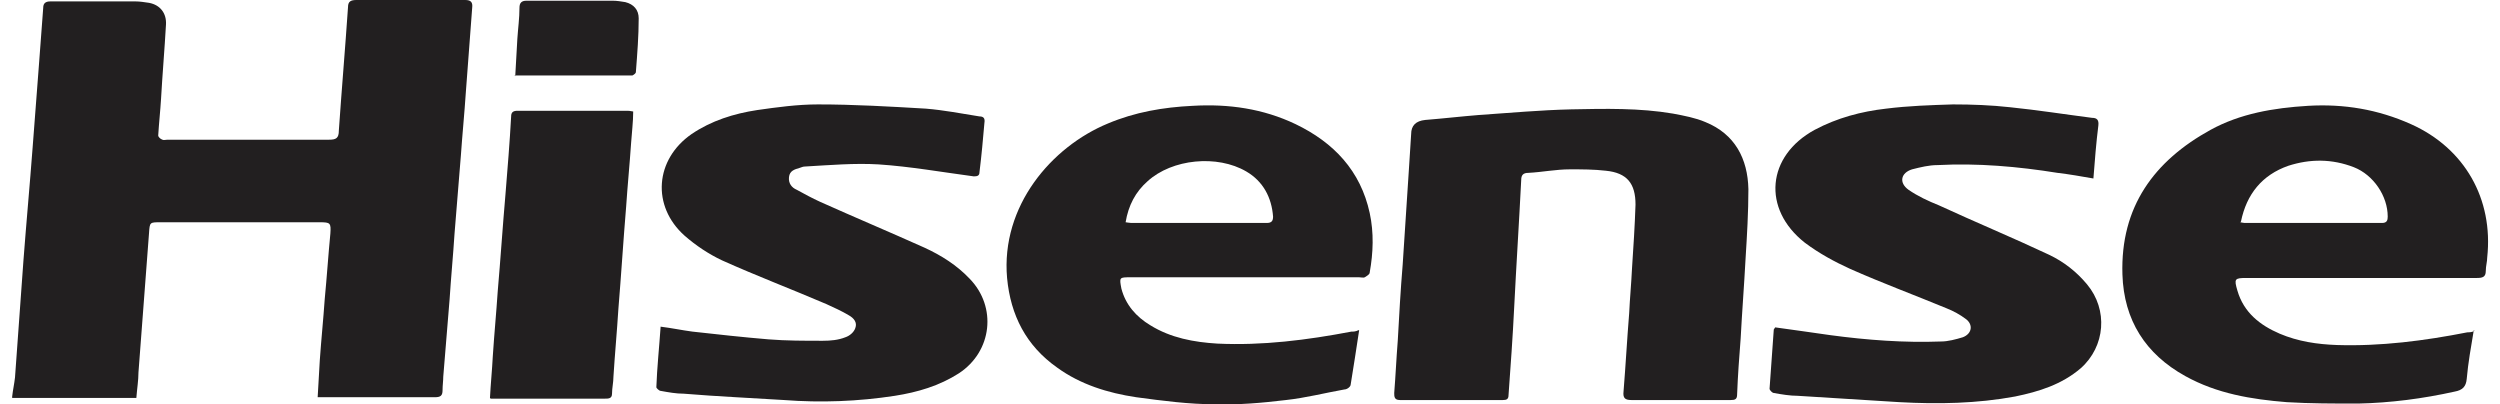
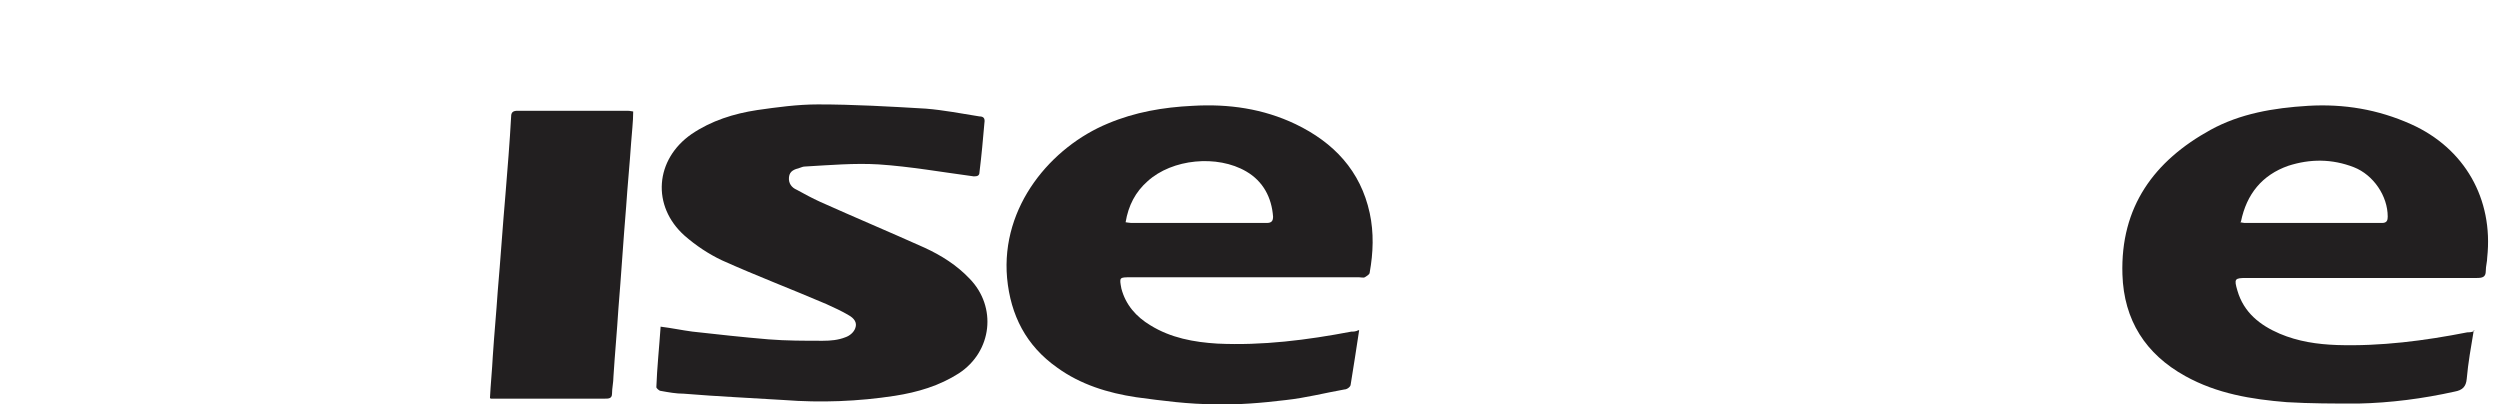
<svg xmlns="http://www.w3.org/2000/svg" width="136" height="22" viewBox="0 0 136 22" fill="none">
-   <path d="M0.662 21.571C0.7 21.226 0.777 20.88 0.816 20.535C0.969 18.424 1.123 16.274 1.276 14.163C1.43 12.129 1.622 10.056 1.775 8.022C1.89 6.525 2.005 4.99 2.121 3.493C2.197 2.457 2.274 1.421 2.351 0.423C2.351 0.192 2.466 0.077 2.735 0.077C4.27 0.077 5.844 0.077 7.379 0.077C7.609 0.077 7.839 0.116 8.108 0.154C8.722 0.269 9.068 0.73 9.029 1.344C8.953 2.687 8.837 4.031 8.761 5.374C8.722 6.026 8.646 6.717 8.607 7.37C8.607 7.447 8.722 7.562 8.837 7.6C8.914 7.638 8.991 7.6 9.106 7.6C12.023 7.6 14.94 7.6 17.895 7.6C18.279 7.6 18.433 7.523 18.433 7.101C18.586 4.875 18.778 2.649 18.932 0.384C18.932 0.077 19.085 0 19.392 0C21.35 0 23.346 0 25.303 0C25.61 0 25.725 0.116 25.687 0.423C25.572 1.958 25.457 3.493 25.341 5.028C25.265 6.18 25.15 7.331 25.073 8.444C24.958 9.865 24.843 11.285 24.727 12.705C24.651 13.895 24.535 15.084 24.459 16.274C24.344 17.694 24.229 19.076 24.113 20.496C24.113 20.727 24.075 20.957 24.075 21.226C24.075 21.532 23.96 21.609 23.653 21.609C22.348 21.609 21.043 21.609 19.699 21.609C18.893 21.609 18.126 21.609 17.281 21.609C17.32 20.918 17.358 20.266 17.396 19.613C17.473 18.5 17.588 17.387 17.665 16.274C17.78 15.084 17.857 13.895 17.972 12.705C18.011 12.129 17.972 12.091 17.396 12.091C14.518 12.091 11.601 12.091 8.722 12.091C8.147 12.091 8.147 12.091 8.108 12.666C7.916 15.2 7.724 17.733 7.532 20.266C7.532 20.688 7.456 21.149 7.417 21.648H0.662C0.662 21.648 0.662 21.609 0.662 21.571Z" fill="#221F20" />
-   <path d="M91.39 21.762C90.507 21.762 89.625 21.762 88.742 21.762C88.397 21.762 88.281 21.647 88.32 21.302C88.435 19.882 88.512 18.462 88.627 17.041C88.665 16.235 88.742 15.429 88.78 14.623C88.857 13.472 88.934 12.282 88.972 11.131C88.972 9.979 88.512 9.404 87.36 9.288C86.708 9.212 86.055 9.212 85.403 9.212C84.635 9.212 83.906 9.365 83.138 9.404C82.87 9.404 82.754 9.519 82.754 9.787C82.639 12.09 82.486 14.431 82.371 16.734C82.294 18.308 82.179 19.92 82.064 21.494C82.064 21.724 81.948 21.762 81.757 21.762C79.876 21.762 78.034 21.762 76.153 21.762C75.846 21.762 75.846 21.57 75.846 21.378C75.922 20.419 75.961 19.498 76.038 18.538C76.114 17.157 76.191 15.775 76.306 14.393C76.421 12.628 76.537 10.862 76.652 9.096C76.69 8.482 76.728 7.907 76.767 7.293C76.767 6.832 77.023 6.576 77.534 6.525C78.494 6.448 79.492 6.333 80.451 6.256C82.14 6.141 83.791 5.988 85.48 5.949C87.322 5.911 89.203 5.872 91.007 6.179C91.621 6.295 92.235 6.41 92.772 6.64C94.384 7.293 95.075 8.636 95.113 10.286C95.113 11.553 95.037 12.819 94.96 14.048C94.883 15.506 94.768 16.965 94.691 18.423C94.614 19.421 94.538 20.419 94.499 21.455C94.499 21.724 94.384 21.762 94.154 21.762C93.233 21.762 92.35 21.762 91.429 21.762H91.39Z" fill="#221F20" />
  <path d="M73.938 17.963C73.784 18.999 73.631 19.959 73.477 20.918C73.477 21.033 73.285 21.187 73.132 21.187C72.057 21.379 71.021 21.647 69.946 21.763C68.679 21.916 67.374 22.031 66.108 21.993C64.688 21.993 63.229 21.801 61.809 21.609C60.274 21.379 58.777 20.918 57.51 19.997C55.822 18.807 54.977 17.157 54.785 15.123C54.44 11.208 57.203 7.984 60.274 6.717C61.732 6.103 63.267 5.834 64.879 5.757C66.837 5.642 68.718 5.911 70.483 6.755C72.556 7.753 74.014 9.289 74.513 11.591C74.744 12.666 74.705 13.741 74.513 14.816C74.513 14.931 74.36 15.007 74.245 15.084C74.168 15.123 74.053 15.084 73.938 15.084C69.792 15.084 65.647 15.084 61.502 15.084C60.888 15.084 60.888 15.084 61.003 15.698C61.233 16.581 61.809 17.233 62.577 17.694C63.69 18.385 64.956 18.615 66.223 18.692C68.679 18.807 71.097 18.5 73.515 18.04C73.631 18.04 73.746 18.04 73.899 17.963H73.938ZM61.233 12.09C61.233 12.09 61.464 12.129 61.54 12.129C63.997 12.129 66.453 12.129 68.91 12.129C69.178 12.129 69.255 12.014 69.255 11.783C69.178 10.747 68.718 9.864 67.796 9.327C66.223 8.406 63.767 8.636 62.423 9.864C61.771 10.44 61.387 11.169 61.233 12.09Z" fill="#221F20" />
  <path d="M134.574 17.963C134.421 18.884 134.267 19.728 134.19 20.611C134.152 21.033 133.96 21.225 133.538 21.302C131.811 21.686 130.045 21.916 128.28 21.954C126.975 21.954 125.67 21.954 124.403 21.878C122.484 21.724 120.603 21.417 118.876 20.457C116.727 19.267 115.537 17.425 115.46 14.93C115.345 11.246 117.187 8.751 120.258 7.062C121.87 6.179 123.674 5.872 125.555 5.757C127.512 5.642 129.354 5.949 131.158 6.755C134.075 8.06 135.649 10.824 135.304 14.009C135.304 14.24 135.227 14.47 135.227 14.739C135.227 15.084 135.035 15.122 134.728 15.122C130.544 15.122 126.361 15.122 122.215 15.122C121.563 15.122 121.524 15.161 121.716 15.813C122.062 17.003 122.945 17.694 124.019 18.154C125.017 18.577 126.054 18.73 127.128 18.769C129.508 18.845 131.888 18.538 134.229 18.078C134.344 18.078 134.459 18.078 134.613 18.001L134.574 17.963ZM121.87 12.09C121.87 12.09 122.062 12.129 122.1 12.129C124.595 12.129 127.09 12.129 129.585 12.129C129.853 12.129 129.892 11.975 129.892 11.783C129.892 10.67 129.124 9.519 128.049 9.096C126.86 8.636 125.67 8.636 124.48 9.02C123.06 9.519 122.215 10.555 121.908 12.052L121.87 12.09Z" fill="#221F20" />
-   <path d="M96.571 17.809C97.607 17.962 98.567 18.078 99.564 18.231C101.56 18.5 103.595 18.653 105.59 18.577C105.974 18.577 106.396 18.462 106.78 18.346C107.279 18.154 107.356 17.655 106.934 17.348C106.627 17.118 106.281 16.926 105.897 16.773C104.132 16.043 102.366 15.391 100.639 14.623C99.795 14.239 98.95 13.779 98.183 13.203C95.841 11.361 96.11 8.482 98.72 7.062C99.948 6.41 101.253 6.064 102.597 5.911C103.825 5.757 105.015 5.719 106.243 5.68C107.279 5.68 108.316 5.719 109.352 5.834C110.849 5.987 112.307 6.218 113.804 6.41C114.073 6.41 114.188 6.525 114.15 6.832C114.034 7.753 113.958 8.713 113.881 9.71C113.228 9.595 112.576 9.48 111.923 9.403C109.774 9.058 107.586 8.866 105.399 8.981C104.938 8.981 104.477 9.096 104.017 9.212C103.403 9.403 103.288 9.941 103.825 10.325C104.324 10.67 104.9 10.939 105.475 11.169C107.471 12.09 109.505 12.934 111.463 13.856C112.269 14.239 112.96 14.777 113.535 15.468C114.687 16.849 114.533 18.845 113.19 20.035C112.154 20.918 110.925 21.302 109.621 21.57C107.548 21.954 105.437 21.993 103.326 21.877C101.484 21.762 99.641 21.647 97.799 21.532C97.377 21.532 96.916 21.455 96.494 21.378C96.417 21.378 96.264 21.225 96.264 21.148C96.34 20.112 96.417 19.037 96.494 17.924L96.571 17.809Z" fill="#221F20" />
  <path d="M35.935 17.77C36.55 17.847 37.087 17.962 37.663 18.039C39.044 18.193 40.426 18.346 41.808 18.461C42.767 18.538 43.765 18.538 44.763 18.538C45.185 18.538 45.608 18.5 45.991 18.346C46.222 18.269 46.452 18.077 46.529 17.847C46.644 17.54 46.452 17.31 46.183 17.156C45.8 16.926 45.377 16.734 44.955 16.542C43.074 15.736 41.155 15.007 39.275 14.162C38.545 13.817 37.855 13.357 37.24 12.819C35.436 11.207 35.628 8.674 37.624 7.292C38.699 6.563 39.927 6.179 41.194 5.987C42.268 5.834 43.381 5.68 44.495 5.68C46.452 5.68 48.409 5.795 50.367 5.91C51.326 5.987 52.324 6.179 53.284 6.333C53.514 6.333 53.591 6.448 53.553 6.678C53.476 7.561 53.399 8.444 53.284 9.365C53.284 9.557 53.169 9.595 52.977 9.595C51.25 9.365 49.523 9.058 47.795 8.943C46.49 8.866 45.147 8.981 43.804 9.058C43.688 9.058 43.612 9.096 43.497 9.135C43.228 9.211 42.959 9.288 42.921 9.633C42.883 9.979 43.074 10.209 43.343 10.324C43.765 10.555 44.187 10.785 44.61 10.977C46.49 11.821 48.409 12.627 50.29 13.472C51.211 13.894 52.056 14.431 52.747 15.16C54.243 16.696 53.975 19.114 52.171 20.303C51.096 20.994 49.906 21.34 48.678 21.532C46.682 21.839 44.648 21.916 42.652 21.762C40.848 21.647 39.044 21.57 37.202 21.417C36.78 21.417 36.358 21.34 35.935 21.263C35.859 21.263 35.705 21.11 35.705 21.071C35.743 19.997 35.859 18.922 35.935 17.809V17.77Z" fill="#221F20" />
  <path d="M26.654 21.648C26.693 20.88 26.769 20.151 26.808 19.383C26.885 18.193 27 17.003 27.076 15.852C27.23 14.086 27.345 12.321 27.499 10.555C27.614 9.135 27.729 7.754 27.806 6.333C27.806 6.103 27.921 6.026 28.151 6.026C30.147 6.026 32.105 6.026 34.1 6.026C34.177 6.026 34.254 6.026 34.446 6.065C34.446 6.64 34.369 7.216 34.331 7.792C34.254 8.943 34.139 10.095 34.062 11.246C33.908 13.089 33.793 14.969 33.64 16.812C33.563 18.04 33.448 19.268 33.371 20.496C33.371 20.803 33.294 21.11 33.294 21.417C33.294 21.686 33.102 21.686 32.91 21.686C31.759 21.686 30.646 21.686 29.494 21.686C28.689 21.686 27.921 21.686 27.115 21.686C26.961 21.686 26.846 21.686 26.693 21.686L26.654 21.648Z" fill="#221F20" />
-   <path d="M28.029 4.145C28.067 3.455 28.105 2.802 28.144 2.111C28.182 1.535 28.259 0.998 28.259 0.422C28.259 0.154 28.374 0.039 28.643 0.039C30.216 0.039 31.752 0.039 33.325 0.039C33.556 0.039 33.786 0.077 34.016 0.115C34.477 0.23 34.745 0.538 34.745 0.998C34.745 1.958 34.669 2.917 34.592 3.915C34.592 3.992 34.477 4.069 34.4 4.107C34.323 4.107 34.208 4.107 34.131 4.107C32.212 4.107 30.331 4.107 28.412 4.107C28.259 4.107 28.144 4.107 27.99 4.107L28.029 4.145Z" fill="#221F20" />
</svg>